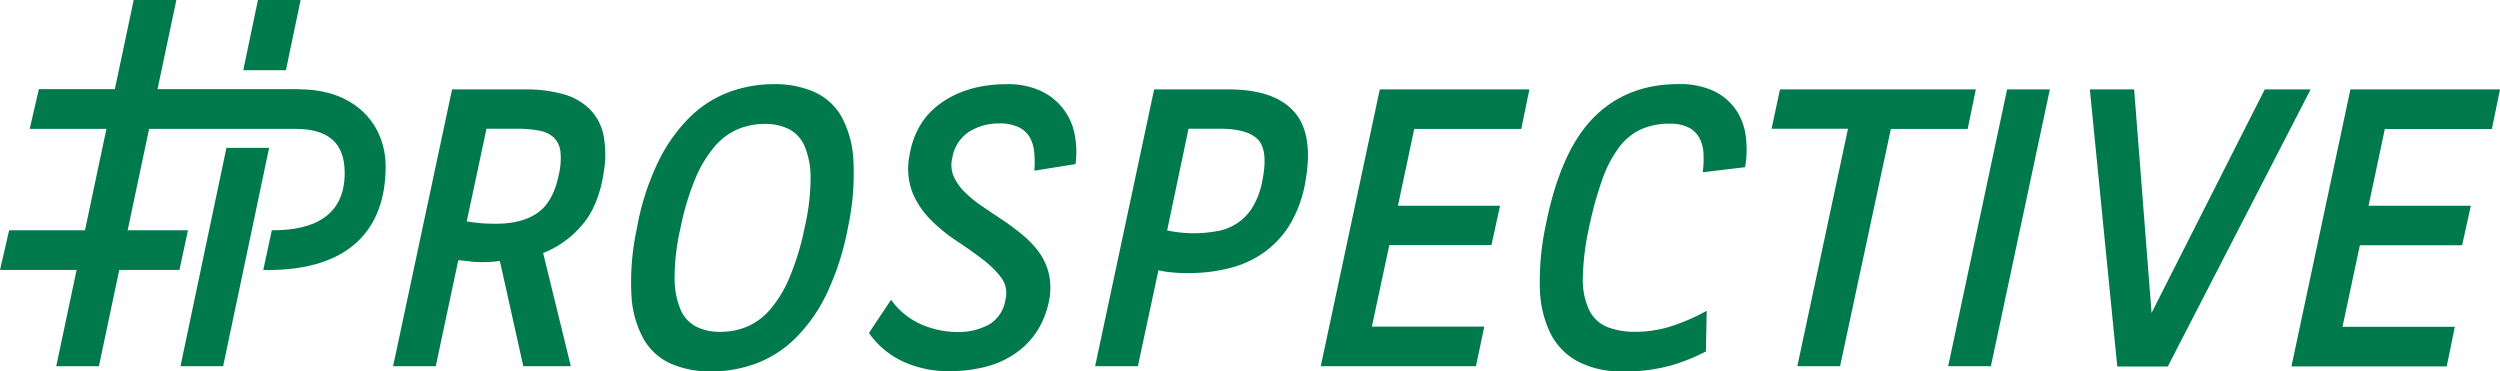
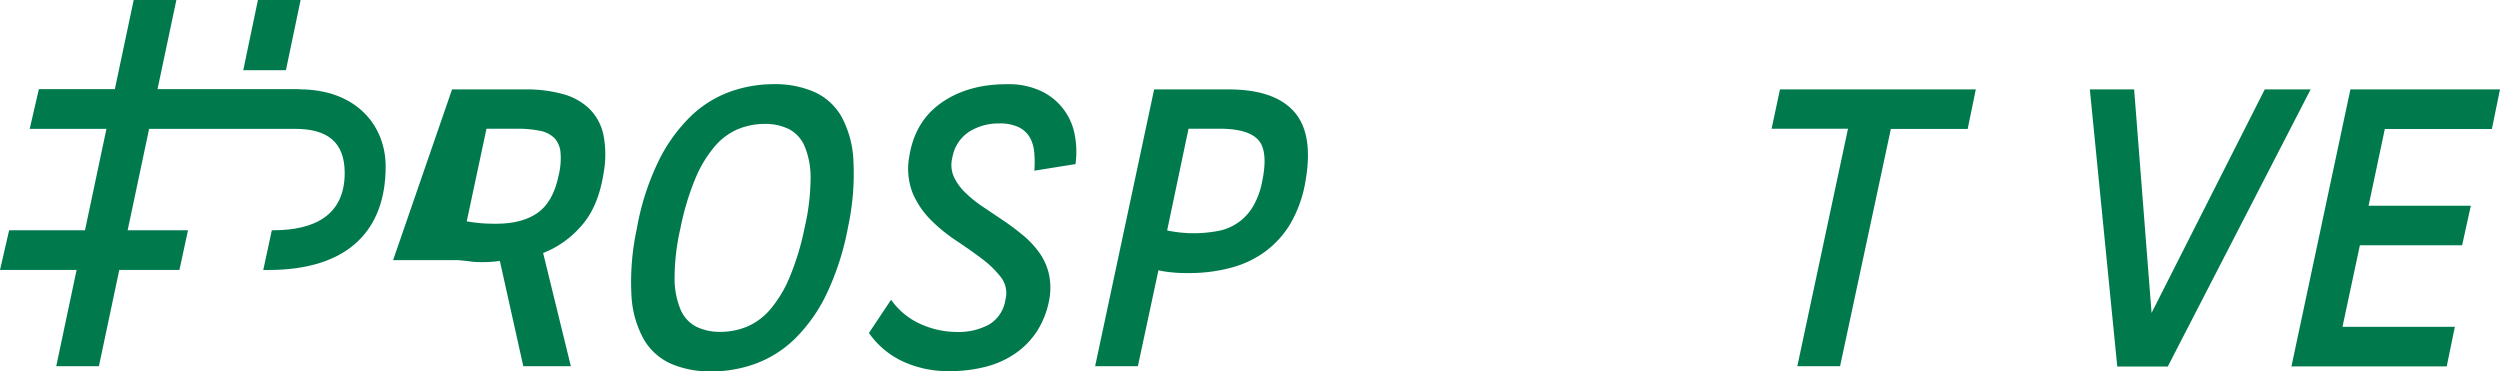
<svg xmlns="http://www.w3.org/2000/svg" id="Calque_1" data-name="Calque 1" viewBox="0 0 615.18 91.4">
  <defs>
    <style>.cls-1{fill:#007a4d;}</style>
  </defs>
  <title>BNPP_PF_Prospective_seul_Q</title>
  <polygon class="cls-1" points="32.9 0 13.84 90.11 24.34 90.11 43.4 0 32.9 0" />
-   <polygon class="cls-1" points="55.72 36.39 44.41 90.11 54.91 90.11 66.22 36.39 55.72 36.39" />
  <polygon class="cls-1" points="63.47 0 59.86 17.27 70.36 17.27 73.97 0 63.47 0" />
  <polygon class="cls-1" points="2.25 56.66 0 66.43 44.15 66.43 46.26 56.66 2.25 56.66" />
  <path class="cls-1" d="M73.62,21.94H9.56L7.31,31.71H72.62c7.93,0,12.2,3.24,12.2,10.85,0,10.53-7.59,14.1-17.59,14.1h-.34l-2.11,9.78H66c19.92,0,28.9-10,28.9-25.46,0-10-7.13-19-21.27-19" />
-   <path class="cls-1" d="M128.77,90.11,123,64.21a29.46,29.46,0,0,1-4.08.29c-1,0-2.07,0-3.07-.15s-2-.21-3.07-.34l-5.55,26.1H96.73L111.24,22h18.11a33.43,33.43,0,0,1,9.06,1.12,15.08,15.08,0,0,1,6.57,3.6,12.72,12.72,0,0,1,3.51,6.47,25.74,25.74,0,0,1,0,9.64Q147.18,51,143,55.64a23.93,23.93,0,0,1-9.35,6.62l6.82,27.85ZM114.85,54.47c1.16.19,2.28.34,3.36.44s2.35.14,3.84.14c4.29,0,7.69-.89,10.23-2.67s4.25-4.82,5.16-9.11a17.65,17.65,0,0,0,.48-5.84,5.89,5.89,0,0,0-1.55-3.51,7,7,0,0,0-3.56-1.75,27.65,27.65,0,0,0-5.6-.49h-7.5Z" />
+   <path class="cls-1" d="M128.77,90.11,123,64.21a29.46,29.46,0,0,1-4.08.29c-1,0-2.07,0-3.07-.15s-2-.21-3.07-.34H96.73L111.24,22h18.11a33.43,33.43,0,0,1,9.06,1.12,15.08,15.08,0,0,1,6.57,3.6,12.72,12.72,0,0,1,3.51,6.47,25.74,25.74,0,0,1,0,9.64Q147.18,51,143,55.64a23.93,23.93,0,0,1-9.35,6.62l6.82,27.85ZM114.85,54.47c1.16.19,2.28.34,3.36.44s2.35.14,3.84.14c4.29,0,7.69-.89,10.23-2.67s4.25-4.82,5.16-9.11a17.65,17.65,0,0,0,.48-5.84,5.89,5.89,0,0,0-1.55-3.51,7,7,0,0,0-3.56-1.75,27.65,27.65,0,0,0-5.6-.49h-7.5Z" />
  <path class="cls-1" d="M175,91.4a24.27,24.27,0,0,1-9.78-1.85,14.57,14.57,0,0,1-6.77-6,24.75,24.75,0,0,1-3.07-10.9,62.16,62.16,0,0,1,1.32-16.36A63,63,0,0,1,162,39.74a40,40,0,0,1,7.84-11,27.56,27.56,0,0,1,9.69-6.13,31.79,31.79,0,0,1,10.91-1.9,24.1,24.1,0,0,1,9.78,1.85,14.6,14.6,0,0,1,6.77,6A24.83,24.83,0,0,1,210,39.5a62.16,62.16,0,0,1-1.32,16.36,66.49,66.49,0,0,1-5.3,16.51,39.24,39.24,0,0,1-7.79,11,27.56,27.56,0,0,1-9.69,6.13A31.79,31.79,0,0,1,175,91.4Zm2.24-9.74a17.29,17.29,0,0,0,6.53-1.26,15.51,15.51,0,0,0,5.74-4.24,29.77,29.77,0,0,0,4.77-7.88A64.72,64.72,0,0,0,198,56a54.71,54.71,0,0,0,1.46-12.18A19.83,19.83,0,0,0,198,36a8.44,8.44,0,0,0-3.89-4.24,13.19,13.19,0,0,0-5.94-1.27,17.3,17.3,0,0,0-6.53,1.27A15.51,15.51,0,0,0,175.9,36a29.77,29.77,0,0,0-4.77,7.88,64.72,64.72,0,0,0-3.7,12.32A54.7,54.7,0,0,0,166,68.32a19.84,19.84,0,0,0,1.46,7.84,8.44,8.44,0,0,0,3.89,4.24A13.19,13.19,0,0,0,177.26,81.66Z" />
  <path class="cls-1" d="M254.52,42a26.14,26.14,0,0,0,0-4.24,9.43,9.43,0,0,0-1-3.75,6.42,6.42,0,0,0-2.68-2.63,10.64,10.64,0,0,0-5-1,13.59,13.59,0,0,0-7.31,2,9.5,9.5,0,0,0-4.18,6.38,7.27,7.27,0,0,0,.34,4.68,13,13,0,0,0,2.72,3.84,29.13,29.13,0,0,0,4.24,3.46l5,3.36q2.52,1.69,4.91,3.65a23,23,0,0,1,4.09,4.29,14.87,14.87,0,0,1,2.44,5.3,16,16,0,0,1,.05,6.67,21.71,21.71,0,0,1-3,7.55A19.83,19.83,0,0,1,249.8,87a22.59,22.59,0,0,1-7.3,3.26,35.21,35.21,0,0,1-8.91,1.07A26.61,26.61,0,0,1,222.29,89a21,21,0,0,1-8.47-7.06l5.45-8.18a17.64,17.64,0,0,0,7.31,6,21.93,21.93,0,0,0,8.95,1.93,15.71,15.71,0,0,0,7.79-1.8,8.51,8.51,0,0,0,4.09-6.18,6.35,6.35,0,0,0-1.07-5.44,24,24,0,0,0-4.62-4.52q-2.88-2.19-6.33-4.47a40.1,40.1,0,0,1-6.33-5.15,20.89,20.89,0,0,1-4.48-6.62,16.44,16.44,0,0,1-.83-9q1.37-8.65,7.89-13.22t16.07-4.57a18.89,18.89,0,0,1,8.61,1.75,14.82,14.82,0,0,1,8.18,10.91,22,22,0,0,1,.15,7Z" />
  <path class="cls-1" d="M302.3,22q11.19,0,16.07,5.4t2.92,16.89a31,31,0,0,1-3.65,10.57,23.64,23.64,0,0,1-6.33,7.06,25.26,25.26,0,0,1-8.53,4,39.47,39.47,0,0,1-10.22,1.27c-1.36,0-2.68,0-3.94-.15a23.77,23.77,0,0,1-3.56-.53L280,90.11H269.48L284,22ZM287.2,56.71a32.15,32.15,0,0,0,12.66.1,12.63,12.63,0,0,0,8.43-5.94,19.07,19.07,0,0,0,2.28-6.14q1.56-7.5-.92-10.27t-9.4-2.78h-7.79Z" />
-   <path class="cls-1" d="M376.34,22l-2,9.73H348l-4,18.89h25.12L367,60.31H341.87l-4.29,20.06h27.66l-2.05,9.74H325L339.53,22Z" />
-   <path class="cls-1" d="M419,42.39a26.28,26.28,0,0,0,.19-4.47,9.29,9.29,0,0,0-.92-3.8,6.34,6.34,0,0,0-2.63-2.68,9.78,9.78,0,0,0-4.82-1,16.69,16.69,0,0,0-7.06,1.41,14.29,14.29,0,0,0-5.41,4.48,29.61,29.61,0,0,0-4.09,7.89,88.34,88.34,0,0,0-3.21,11.63,63.27,63.27,0,0,0-1.56,12.42A17.73,17.73,0,0,0,391,76.18a8.56,8.56,0,0,0,4.38,4.24,18.16,18.16,0,0,0,7.06,1.22,28.65,28.65,0,0,0,9.4-1.56,48.51,48.51,0,0,0,8.13-3.6l-.19,10A46.23,46.23,0,0,1,410.91,90a42.42,42.42,0,0,1-11.45,1.41A23.43,23.43,0,0,1,388.36,89a16,16,0,0,1-6.81-6.91,26.66,26.66,0,0,1-2.63-11.15,64.63,64.63,0,0,1,1.36-15.1q3.6-18.49,11.78-26.82t21-8.33a19.73,19.73,0,0,1,8.52,1.65,13.92,13.92,0,0,1,5.45,4.48,14.88,14.88,0,0,1,2.53,6.53,25.26,25.26,0,0,1-.14,7.79Z" />
  <path class="cls-1" d="M486.19,22l-2,9.73h-18.9L452.79,90.11H442.27l12.47-58.43h-18.8L438,22Z" />
-   <path class="cls-1" d="M504.41,22,489.9,90.11H479.39L493.89,22Z" />
  <path class="cls-1" d="M525.15,22l4.29,55,27.85-55h11.29L533.43,90.19H521L514.25,22Z" />
  <path class="cls-1" d="M615.18,22l-2,9.74H586.84l-4,18.89H608l-2.14,9.73H580.7l-4.28,20.06h27.65l-2,9.74H563.86L578.37,22Z" />
</svg>